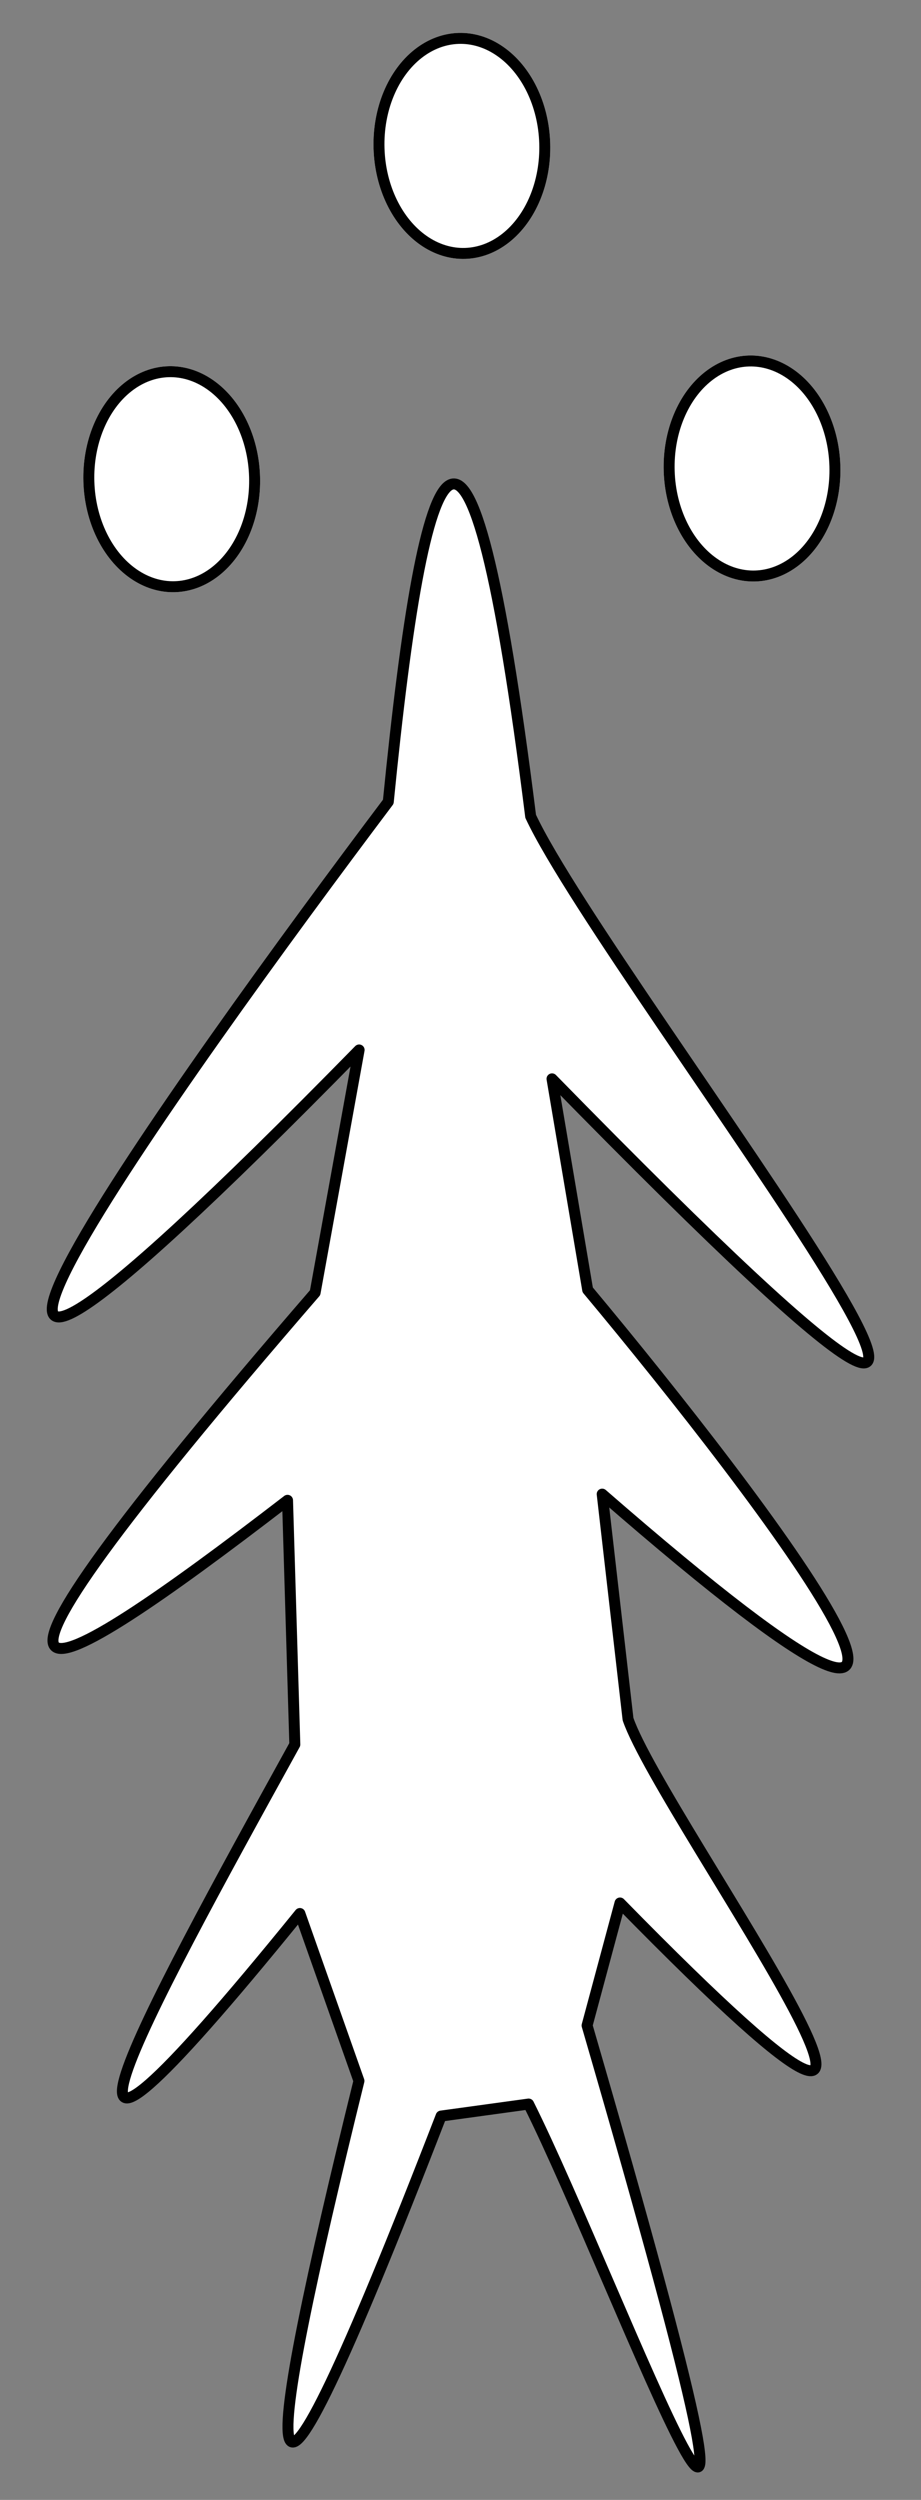
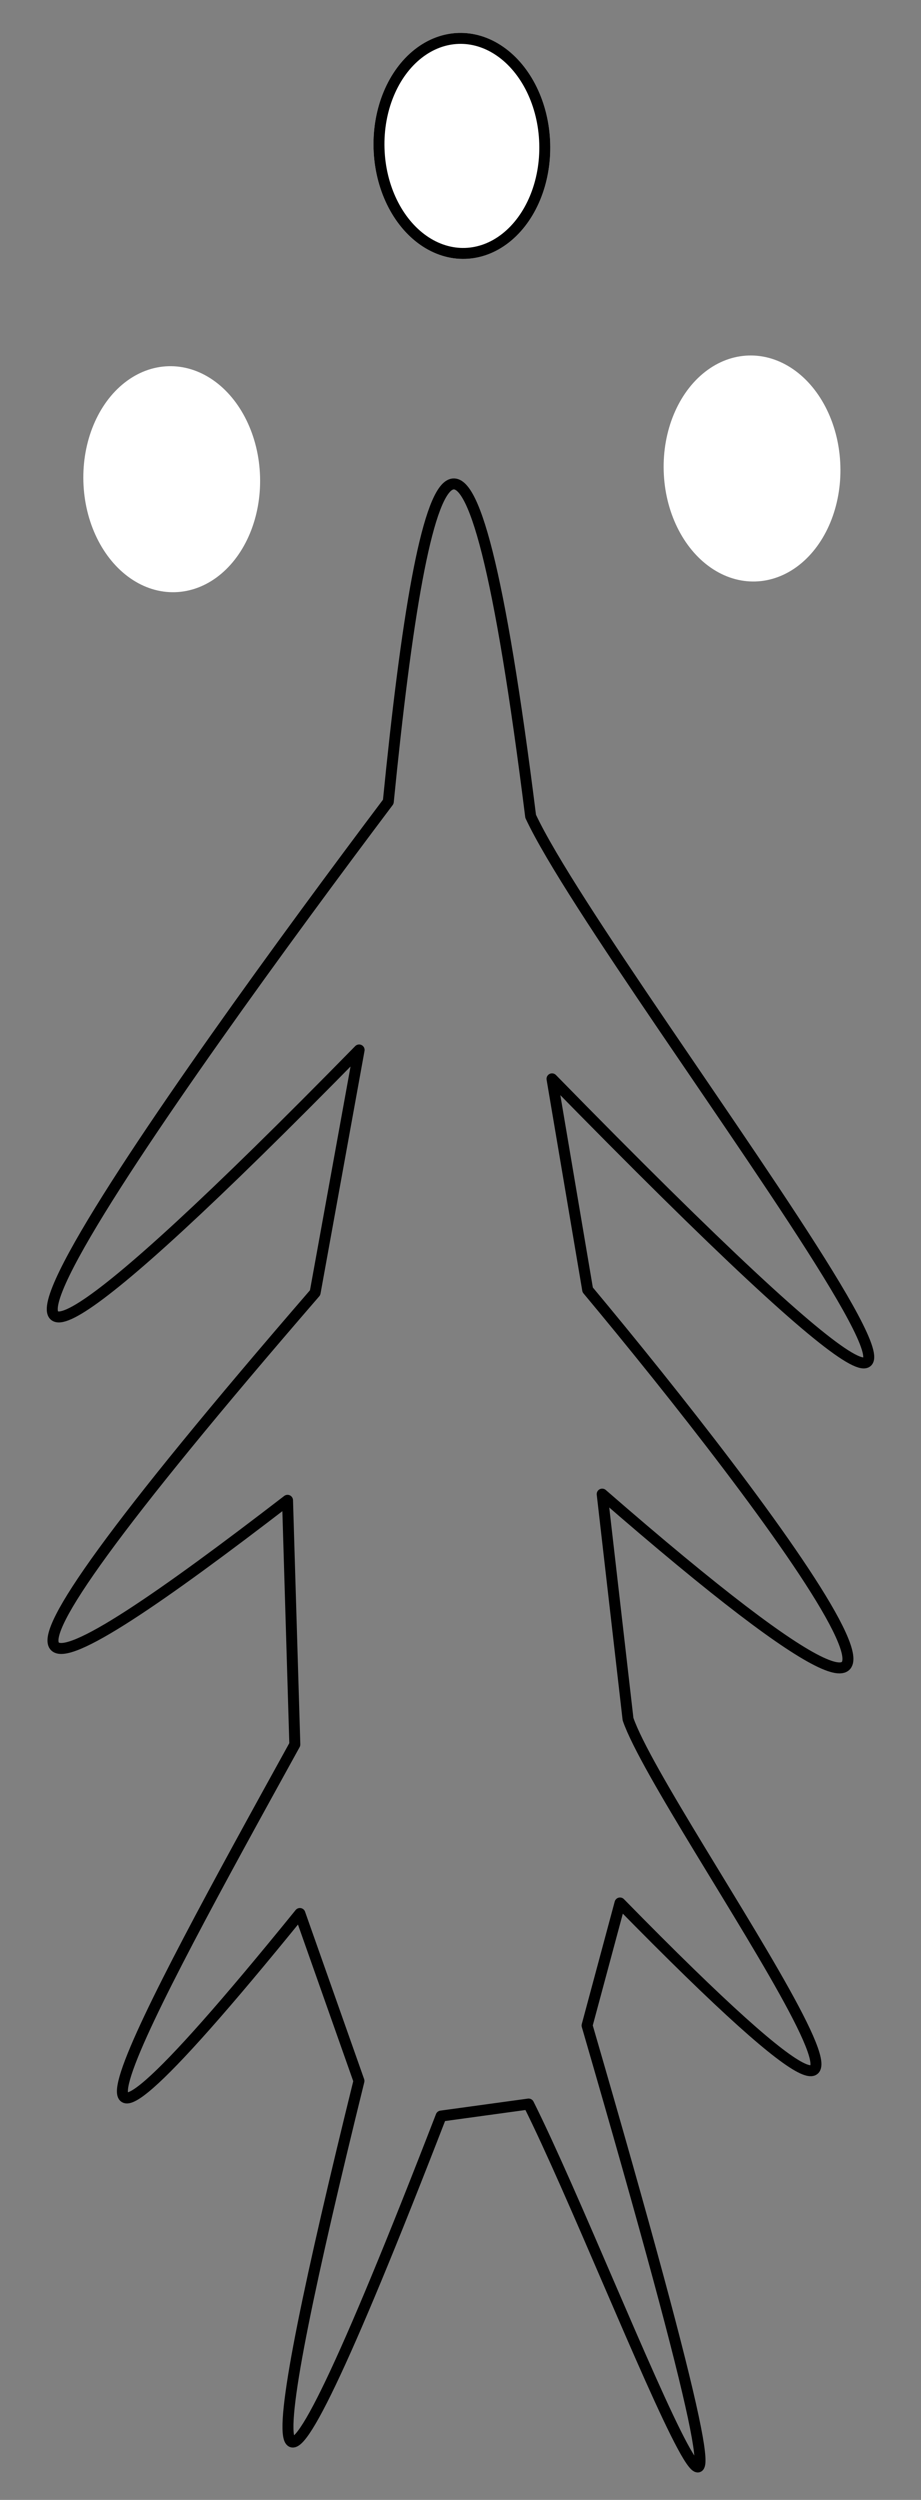
<svg xmlns="http://www.w3.org/2000/svg" version="1.1" viewBox="49.5 67.5 126 342" width="126" height="342">
  <rect x="49.5" y="67.5" width="126" height="342" fill="#808080" stroke="none" />
  <defs>
    <clipPath id="artboard_clip_path">
      <path d="M 49.5 67.5 L 175.5 67.5 L 175.5 409.5 L 49.5 409.5 Z" />
    </clipPath>
    <clipPath id="inner_stroke_clip_path">
      <path d="M 85.077 132.696 L 85.077 132.696 C 84.916 127.176 82.461 122.141 78.638 119.491 C 74.815 116.841 70.205 116.979 66.547 119.853 C 62.889 122.726 60.74 127.899 60.909 133.419 C 61.07 138.94 63.525 143.974 67.348 146.624 C 71.171 149.274 75.78 149.136 79.438 146.263 C 83.096 143.389 85.246 138.217 85.077 132.696 Z" />
    </clipPath>
    <clipPath id="inner_stroke_clip_path_2">
      <path d="M 124.773 87.1 L 124.773 87.1 C 124.612 81.579 122.157 76.545 118.334 73.895 C 114.511 71.245 109.901 71.383 106.243 74.256 C 102.585 77.13 100.435 82.302 100.604 87.822 C 100.766 93.343 103.221 98.378 107.044 101.028 C 110.867 103.677 115.476 103.54 119.134 100.666 C 122.792 97.792 124.942 92.62 124.773 87.1 Z" />
    </clipPath>
    <clipPath id="inner_stroke_clip_path_3">
      <path d="M 164.469 131.232 L 164.469 131.232 C 164.308 125.711 161.853 120.676 158.03 118.027 C 154.207 115.377 149.597 115.514 145.939 118.388 C 142.281 121.262 140.131 126.434 140.3 131.954 C 140.462 137.475 142.917 142.509 146.74 145.159 C 150.563 147.809 155.172 147.671 158.83 144.798 C 162.488 141.924 164.638 136.752 164.469 131.232 Z" />
    </clipPath>
  </defs>
  <g id="Ermine_Spot_(50)" stroke="none" stroke-opacity="1" fill-opacity="1" stroke-dasharray="none" fill="none">
    <title>Ermine Spot (50)</title>
    <g id="Ermine_Spot_(50)_Art" clip-path="url(#artboard_clip_path)">
      <title>Art</title>
      <g id="Group_766">
        <g id="Graphic_770">
-           <path d="M 102.621 177.186 L 102.621 177.186 C 75.391 213.377 16.573 294.875 98.63 211.141 L 92.61 244.35 C 36.692 309.033 54.701 299.038 88.836 272.751 L 89.835 306.154 C 69.021 343.874 48.949 380.539 90.526 329.278 L 98.608 352.182 C 85.377 405.84 82.646 427.307 109.847 356.989 L 121.817 355.345 C 133.969 379.673 163.162 459.429 129.817 344.599 L 134.322 327.839 C 191.528 386.253 140.108 316.354 135.419 302.687 L 131.884 271.905 C 195.589 327.356 153.456 272.189 129.899 243.961 L 125.02 215.092 C 218.714 310.876 132.918 202.356 122.097 179.176 C 113.591 111.166 107.592 126.986 102.621 177.186 Z" fill="#FFFFFF" />
          <path d="M 102.621 177.186 L 102.621 177.186 C 75.391 213.377 16.573 294.875 98.63 211.141 L 92.61 244.35 C 36.692 309.033 54.701 299.038 88.836 272.751 L 89.835 306.154 C 69.021 343.874 48.949 380.539 90.526 329.278 L 98.608 352.182 C 85.377 405.84 82.646 427.307 109.847 356.989 L 121.817 355.345 C 133.969 379.673 163.162 459.429 129.817 344.599 L 134.322 327.839 C 191.528 386.253 140.108 316.354 135.419 302.687 L 131.884 271.905 C 195.589 327.356 153.456 272.189 129.899 243.961 L 125.02 215.092 C 218.714 310.876 132.918 202.356 122.097 179.176 C 113.591 111.166 107.592 126.986 102.621 177.186 Z" stroke="black" stroke-linecap="butt" stroke-linejoin="round" stroke-width="1.5" />
        </g>
        <g id="Graphic_769">
          <path d="M 85.077 132.696 L 85.077 132.696 C 84.916 127.176 82.461 122.141 78.638 119.491 C 74.815 116.841 70.205 116.979 66.547 119.853 C 62.889 122.726 60.74 127.899 60.909 133.419 C 61.07 138.94 63.525 143.974 67.348 146.624 C 71.171 149.274 75.78 149.136 79.438 146.263 C 83.096 143.389 85.246 138.217 85.077 132.696 Z" fill="#FFFFFF" />
-           <path d="M 85.077 132.696 L 85.077 132.696 C 84.916 127.176 82.461 122.141 78.638 119.491 C 74.815 116.841 70.205 116.979 66.547 119.853 C 62.889 122.726 60.74 127.899 60.909 133.419 C 61.07 138.94 63.525 143.974 67.348 146.624 C 71.171 149.274 75.78 149.136 79.438 146.263 C 83.096 143.389 85.246 138.217 85.077 132.696 Z" stroke="black" stroke-linecap="square" stroke-linejoin="round" stroke-width="3" clip-path="url(#inner_stroke_clip_path)" />
        </g>
        <g id="Graphic_768">
          <path d="M 124.773 87.1 L 124.773 87.1 C 124.612 81.579 122.157 76.545 118.334 73.895 C 114.511 71.245 109.901 71.383 106.243 74.256 C 102.585 77.13 100.435 82.302 100.604 87.822 C 100.766 93.343 103.221 98.378 107.044 101.028 C 110.867 103.677 115.476 103.54 119.134 100.666 C 122.792 97.792 124.942 92.62 124.773 87.1 Z" fill="#FFFFFF" />
          <path d="M 124.773 87.1 L 124.773 87.1 C 124.612 81.579 122.157 76.545 118.334 73.895 C 114.511 71.245 109.901 71.383 106.243 74.256 C 102.585 77.13 100.435 82.302 100.604 87.822 C 100.766 93.343 103.221 98.378 107.044 101.028 C 110.867 103.677 115.476 103.54 119.134 100.666 C 122.792 97.792 124.942 92.62 124.773 87.1 Z" stroke="black" stroke-linecap="square" stroke-linejoin="round" stroke-width="3" clip-path="url(#inner_stroke_clip_path_2)" />
        </g>
        <g id="Graphic_767">
          <path d="M 164.469 131.232 L 164.469 131.232 C 164.308 125.711 161.853 120.676 158.03 118.027 C 154.207 115.377 149.597 115.514 145.939 118.388 C 142.281 121.262 140.131 126.434 140.3 131.954 C 140.462 137.475 142.917 142.509 146.74 145.159 C 150.563 147.809 155.172 147.671 158.83 144.798 C 162.488 141.924 164.638 136.752 164.469 131.232 Z" fill="#FFFFFF" />
-           <path d="M 164.469 131.232 L 164.469 131.232 C 164.308 125.711 161.853 120.676 158.03 118.027 C 154.207 115.377 149.597 115.514 145.939 118.388 C 142.281 121.262 140.131 126.434 140.3 131.954 C 140.462 137.475 142.917 142.509 146.74 145.159 C 150.563 147.809 155.172 147.671 158.83 144.798 C 162.488 141.924 164.638 136.752 164.469 131.232 Z" stroke="black" stroke-linecap="square" stroke-linejoin="round" stroke-width="3" clip-path="url(#inner_stroke_clip_path_3)" />
        </g>
      </g>
    </g>
  </g>
</svg>